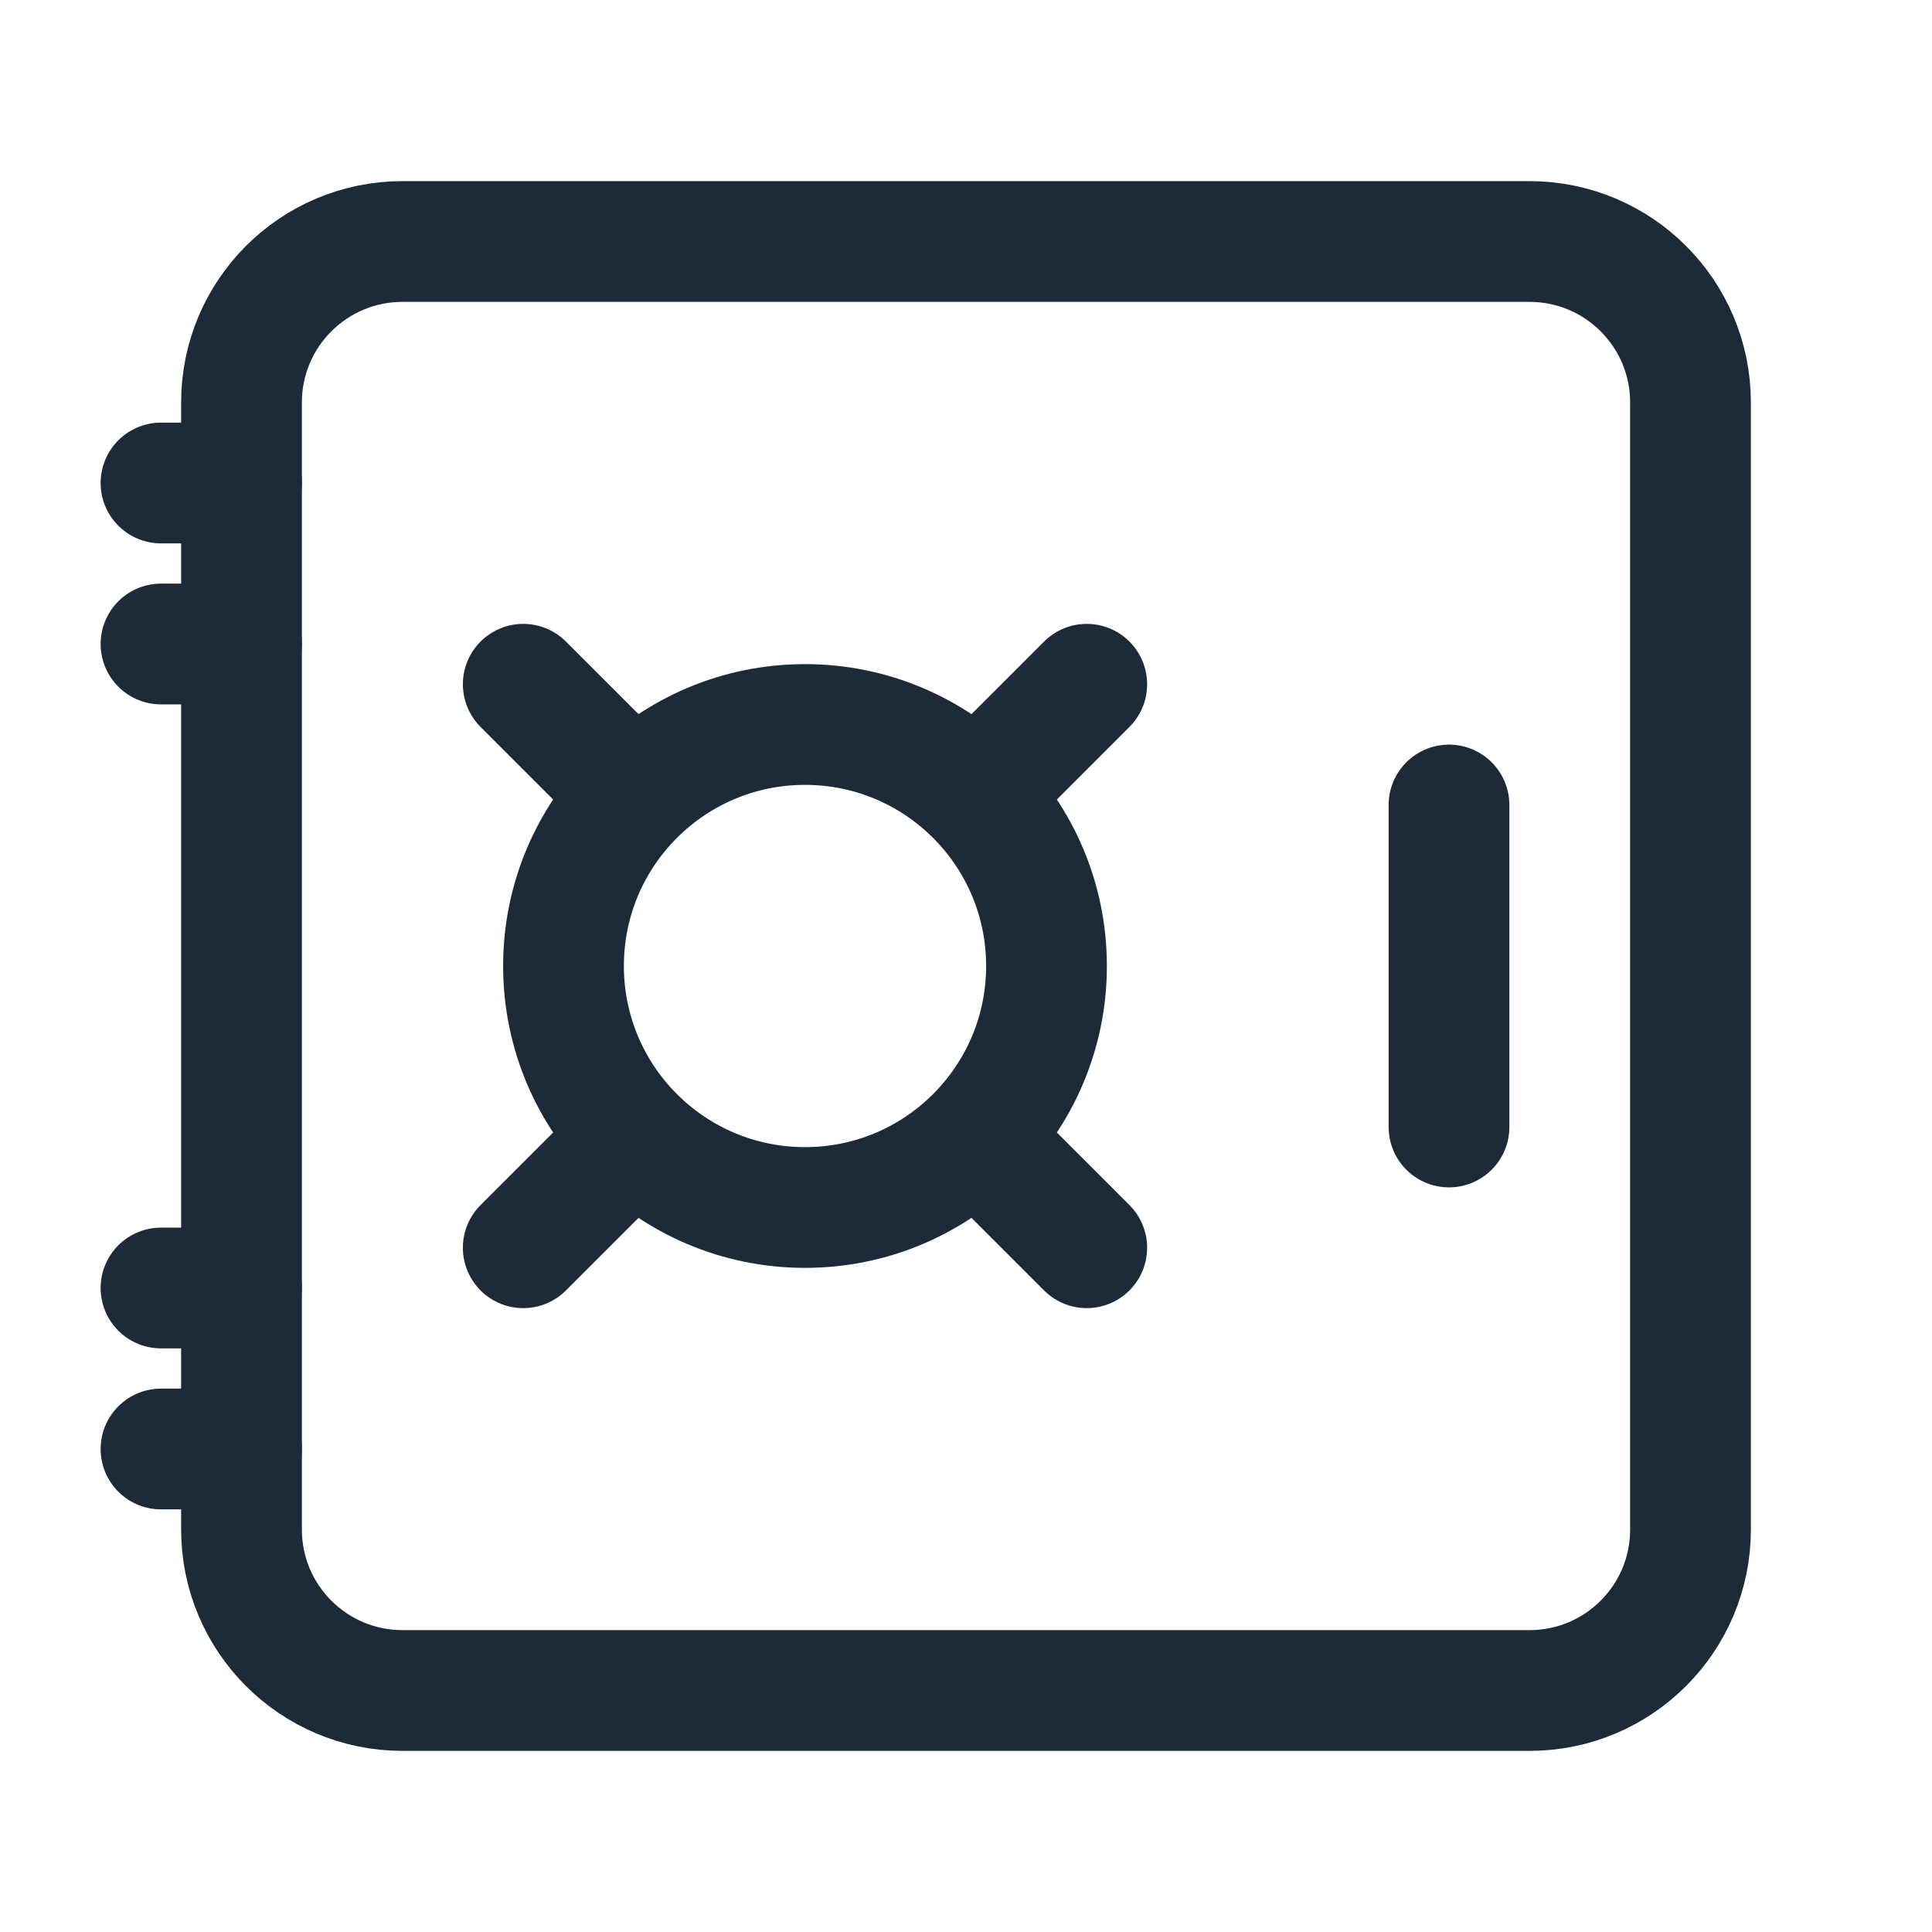
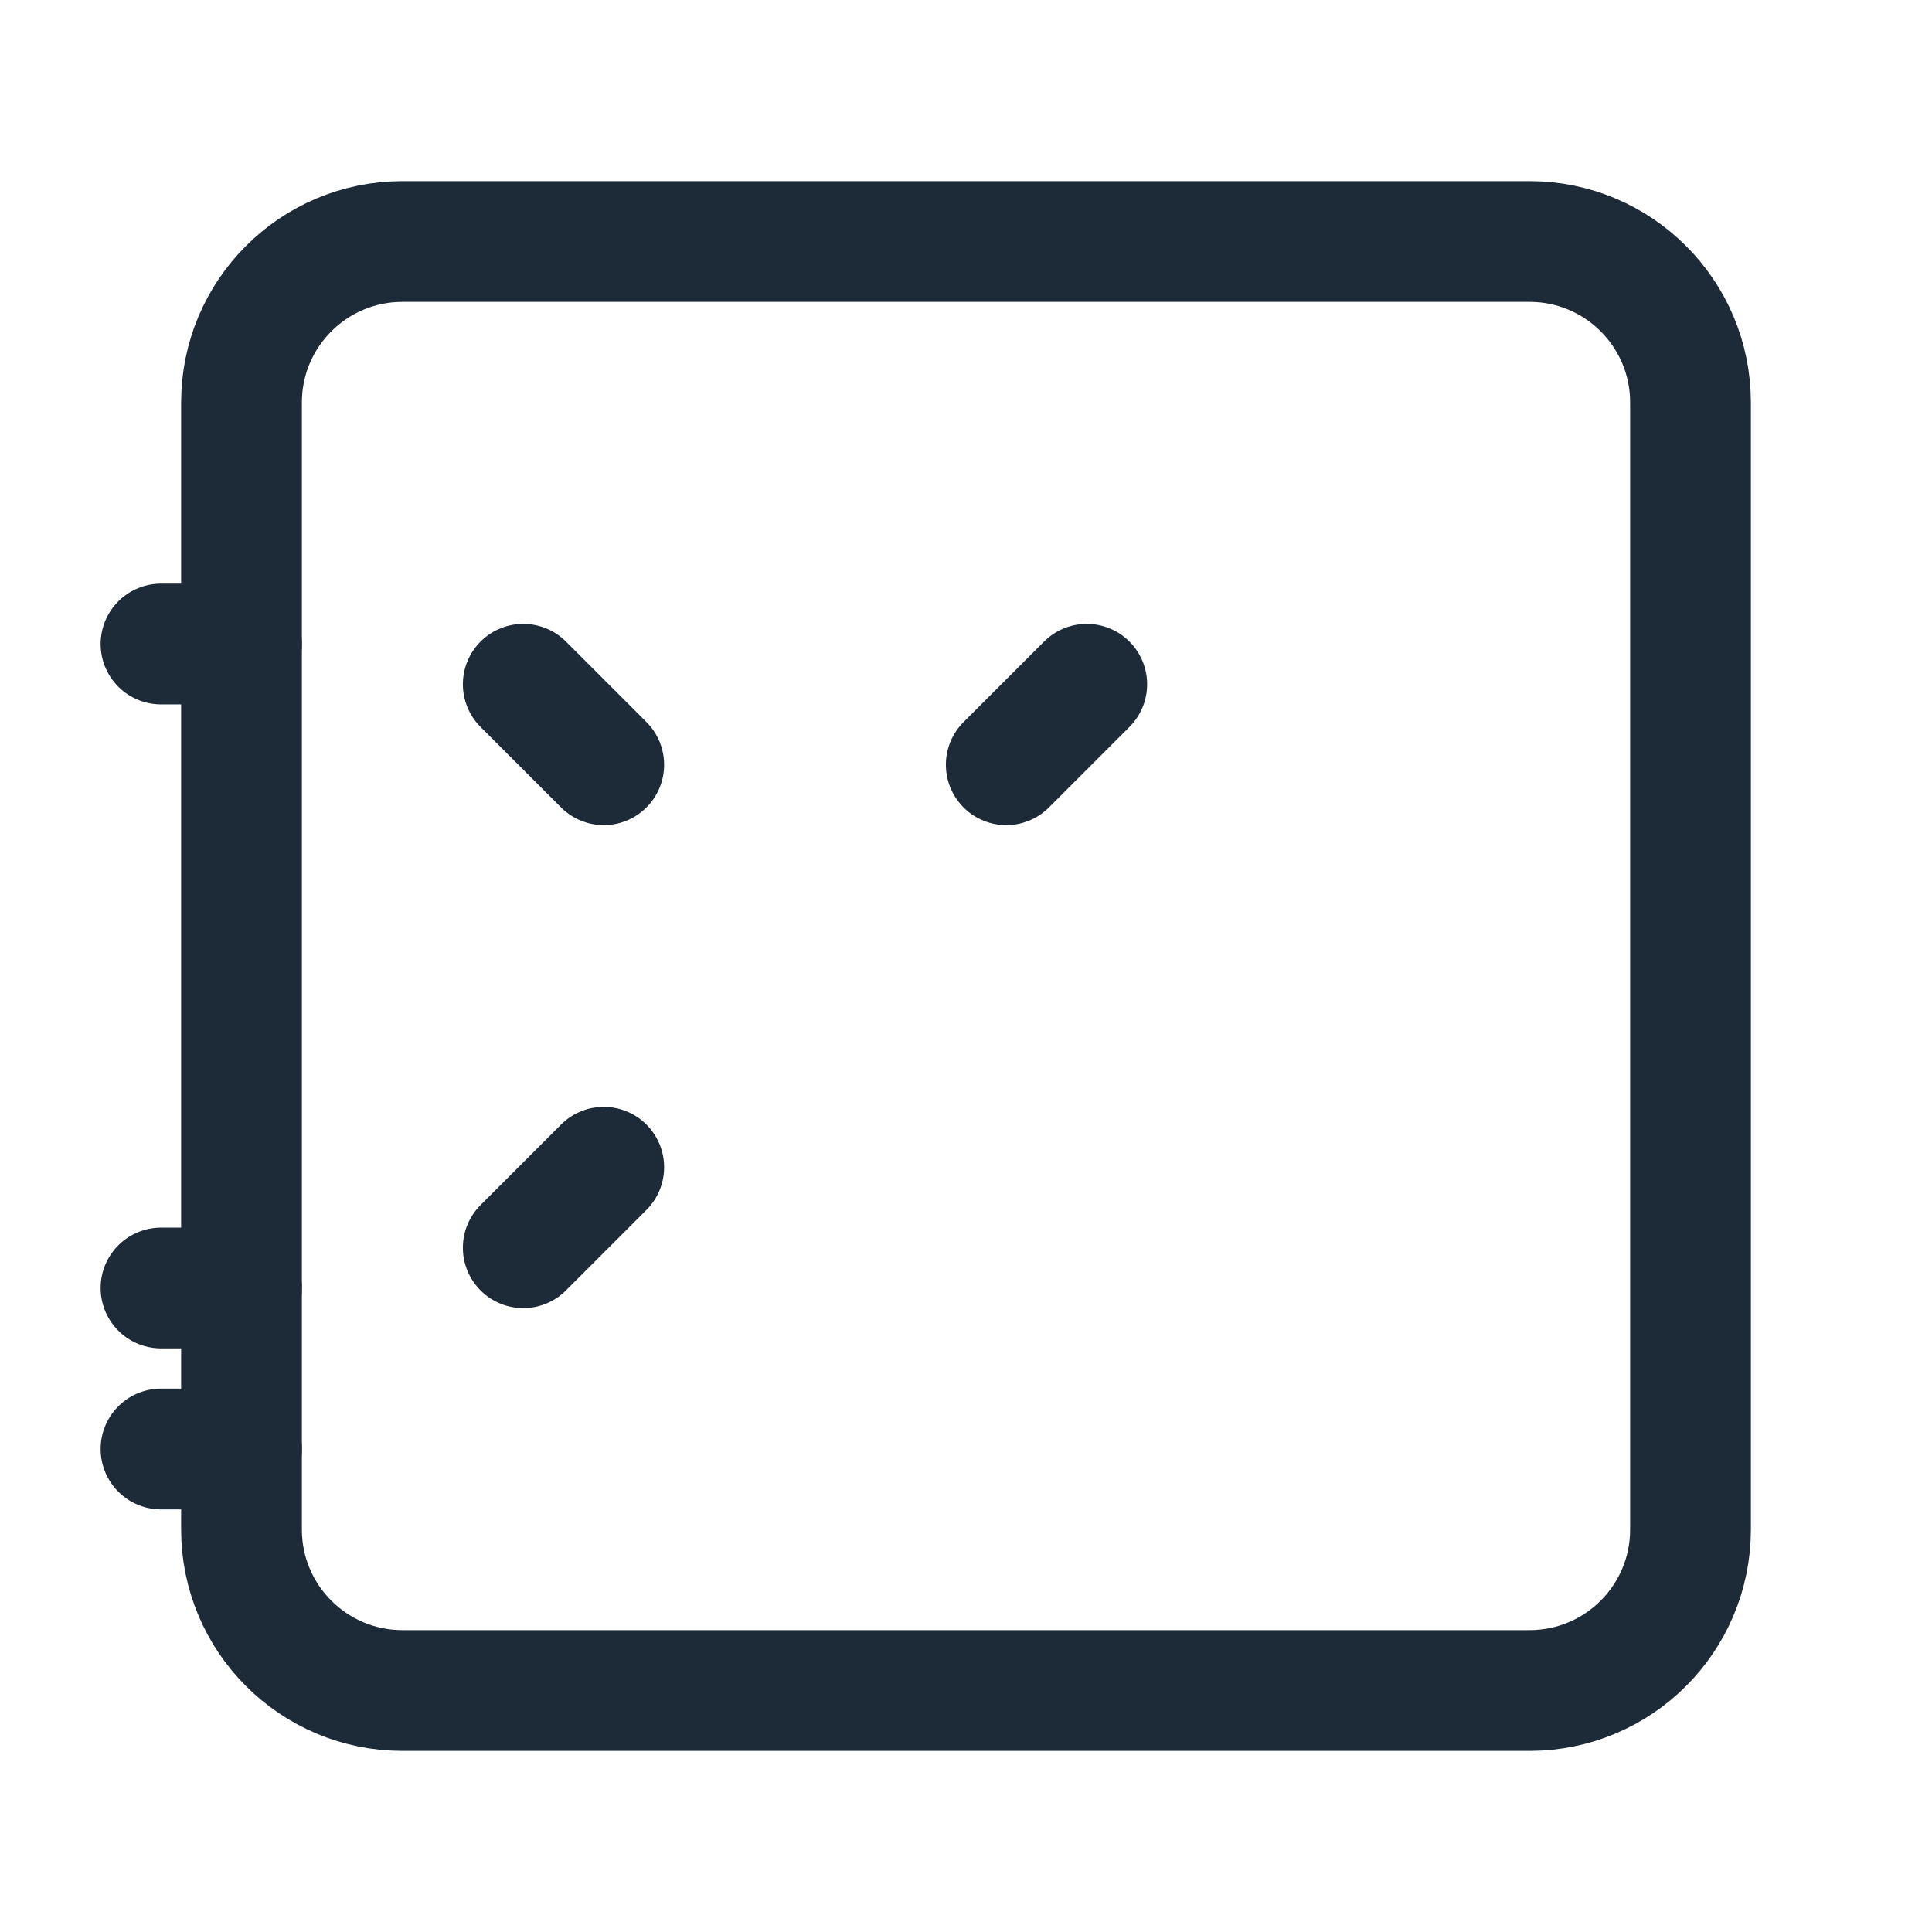
<svg xmlns="http://www.w3.org/2000/svg" color="#1d2b39" fill="none" stroke-width="1.5" viewBox="0 0 24 24" height="39px" width="39px">
  <path stroke-width="1.5" stroke="#1d2b39" d="M3 19V5C3 3.895 3.895 3 5 3H19C20.105 3 21 3.895 21 5V19C21 20.105 20.105 21 19 21H5C3.895 21 3 20.105 3 19Z" />
-   <path stroke-linejoin="round" stroke-linecap="round" stroke-width="1.5" stroke="#1d2b39" d="M10 15C8.343 15 7 13.657 7 12C7 10.343 8.343 9 10 9C11.657 9 13 10.343 13 12C13 13.657 11.657 15 10 15Z" />
-   <path stroke-linejoin="round" stroke-linecap="round" stroke-width="1.5" stroke="#1d2b39" d="M18 14L18 10" />
  <path stroke-linejoin="round" stroke-linecap="round" stroke-width="1.5" stroke="#1d2b39" d="M12.5 9.5L13.5 8.5" />
  <path stroke-linejoin="round" stroke-linecap="round" stroke-width="1.5" stroke="#1d2b39" d="M7.5 9.5L6.5 8.5" />
  <path stroke-linejoin="round" stroke-linecap="round" stroke-width="1.5" stroke="#1d2b39" d="M6.5 15.5L7.5 14.5" />
-   <path stroke-linejoin="round" stroke-linecap="round" stroke-width="1.5" stroke="#1d2b39" d="M13.5 15.5L12.5 14.5" />
  <path stroke-linejoin="round" stroke-linecap="round" stroke-width="1.5" stroke="#1d2b39" d="M2 8L3 8" />
-   <path stroke-linejoin="round" stroke-linecap="round" stroke-width="1.5" stroke="#1d2b39" d="M2 6L3 6" />
  <path stroke-linejoin="round" stroke-linecap="round" stroke-width="1.5" stroke="#1d2b39" d="M3 16H2" />
  <path stroke-linejoin="round" stroke-linecap="round" stroke-width="1.5" stroke="#1d2b39" d="M3 18H2" />
</svg>